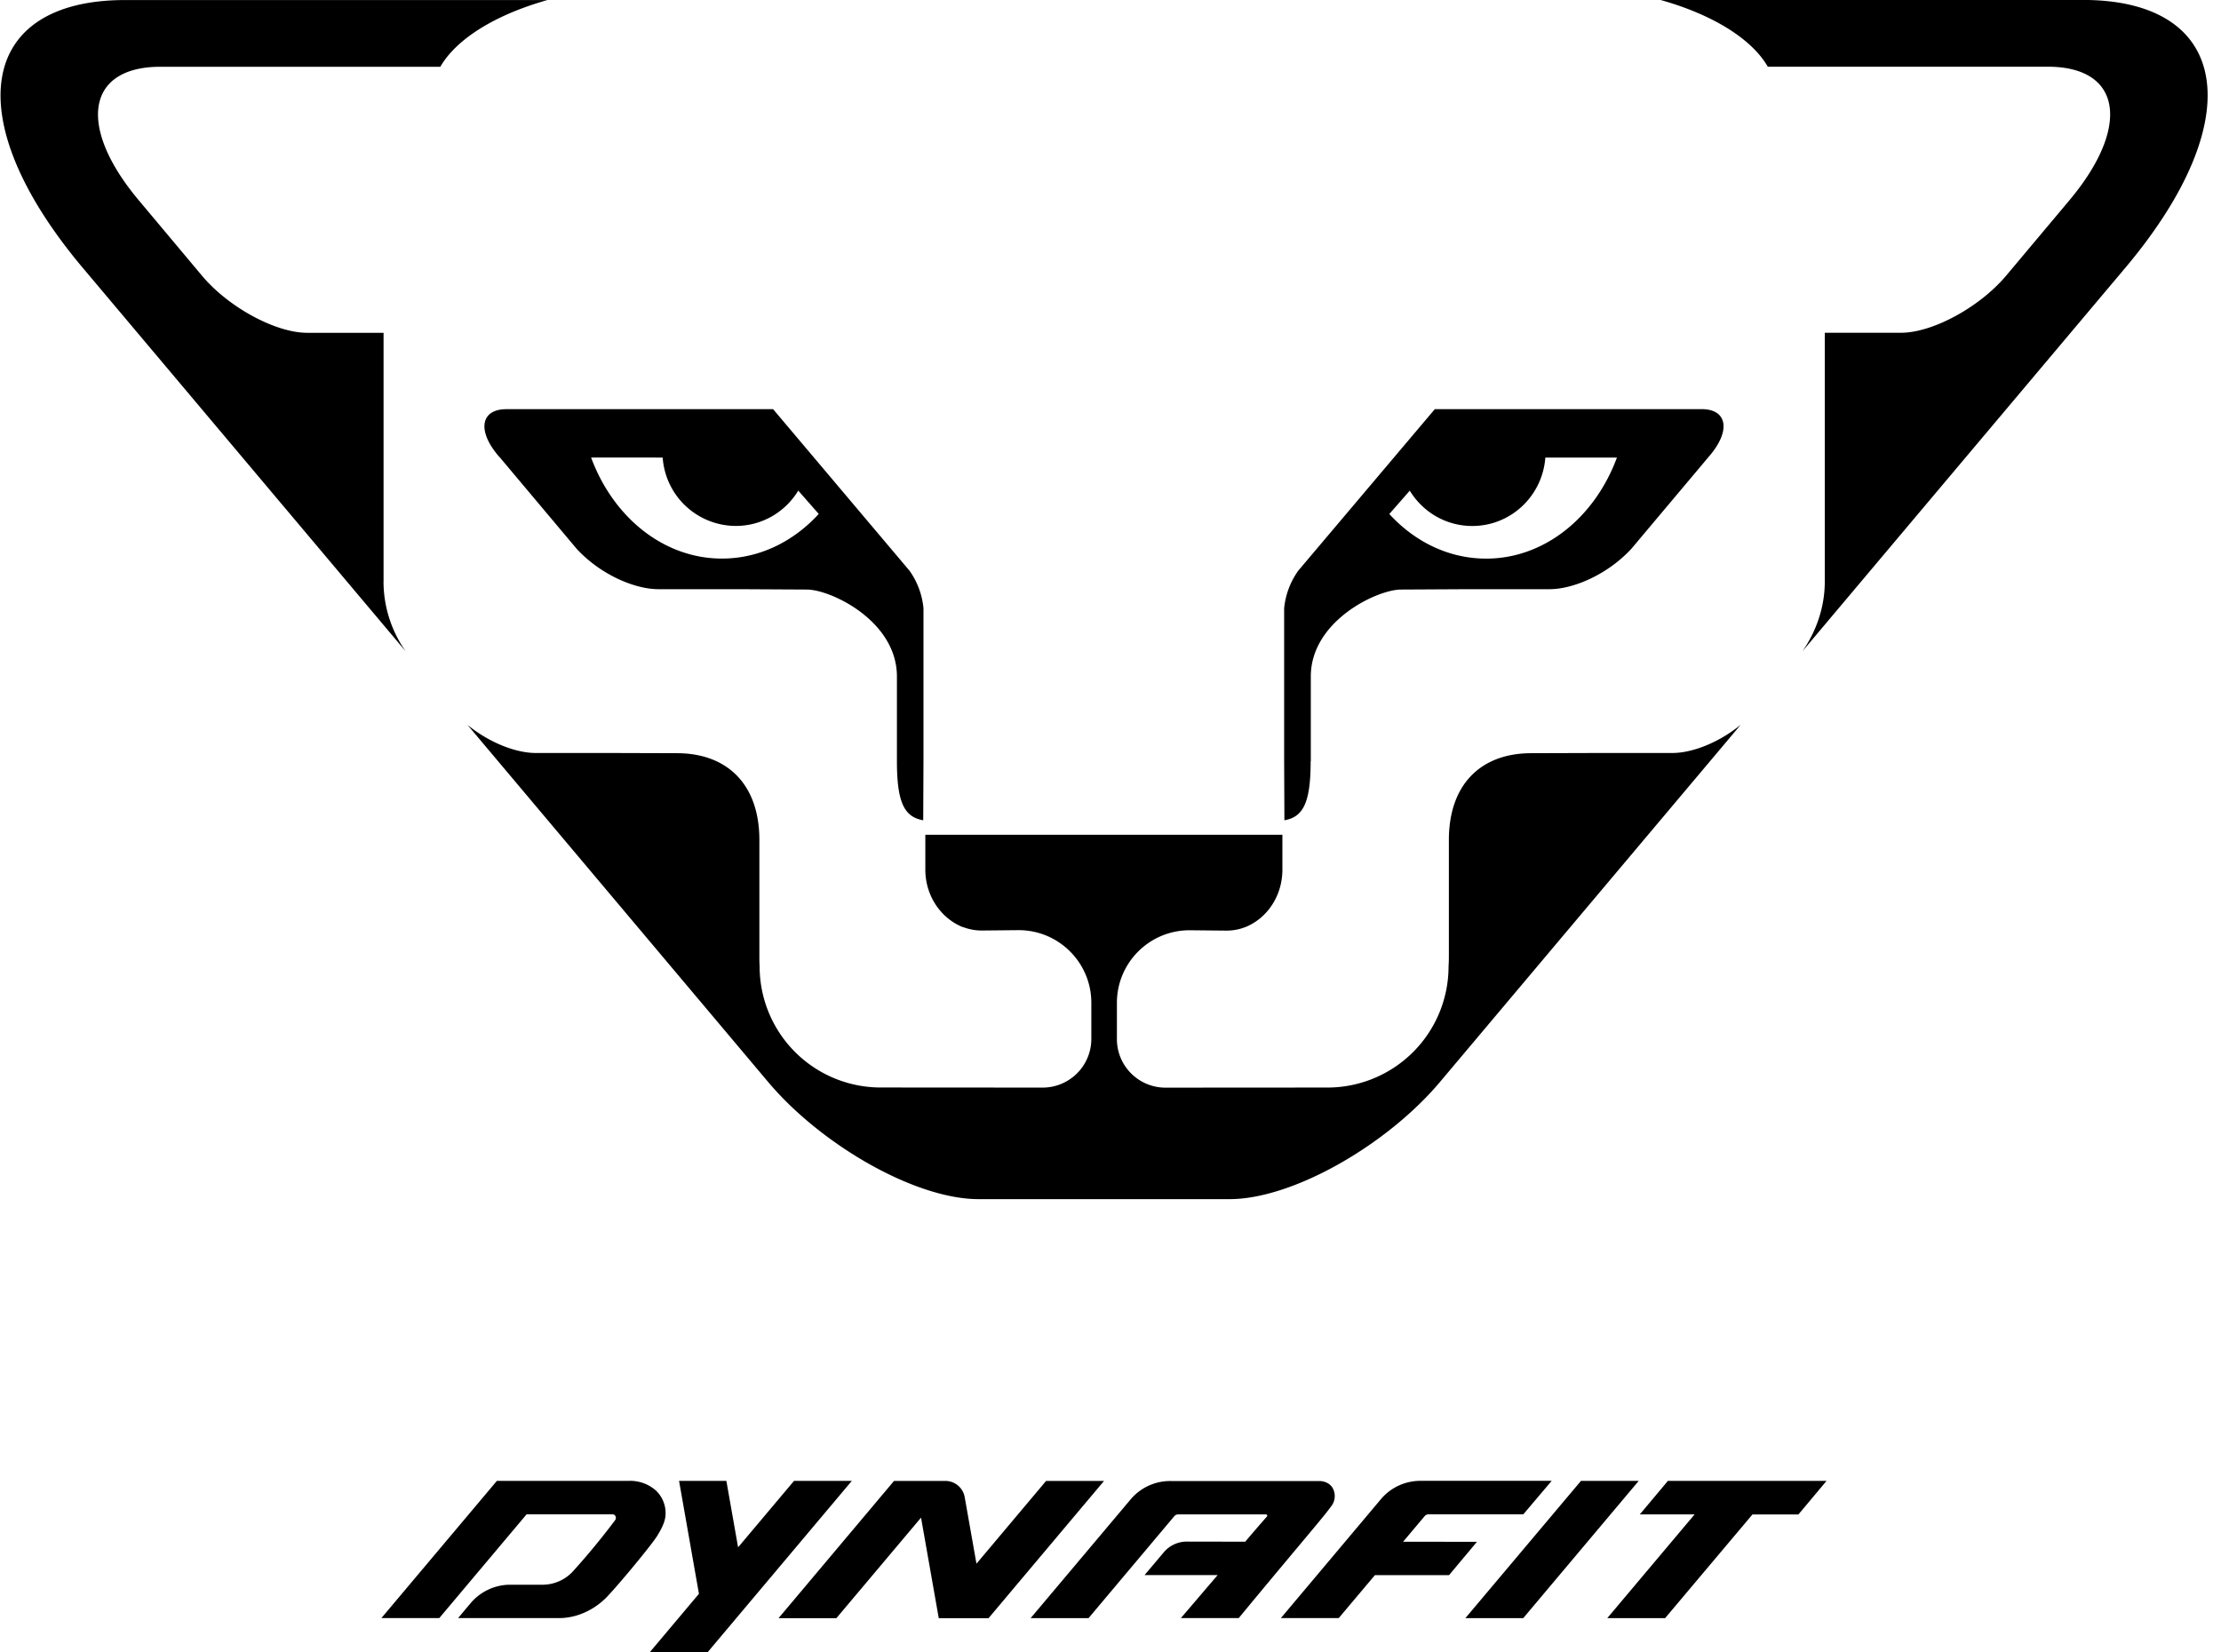
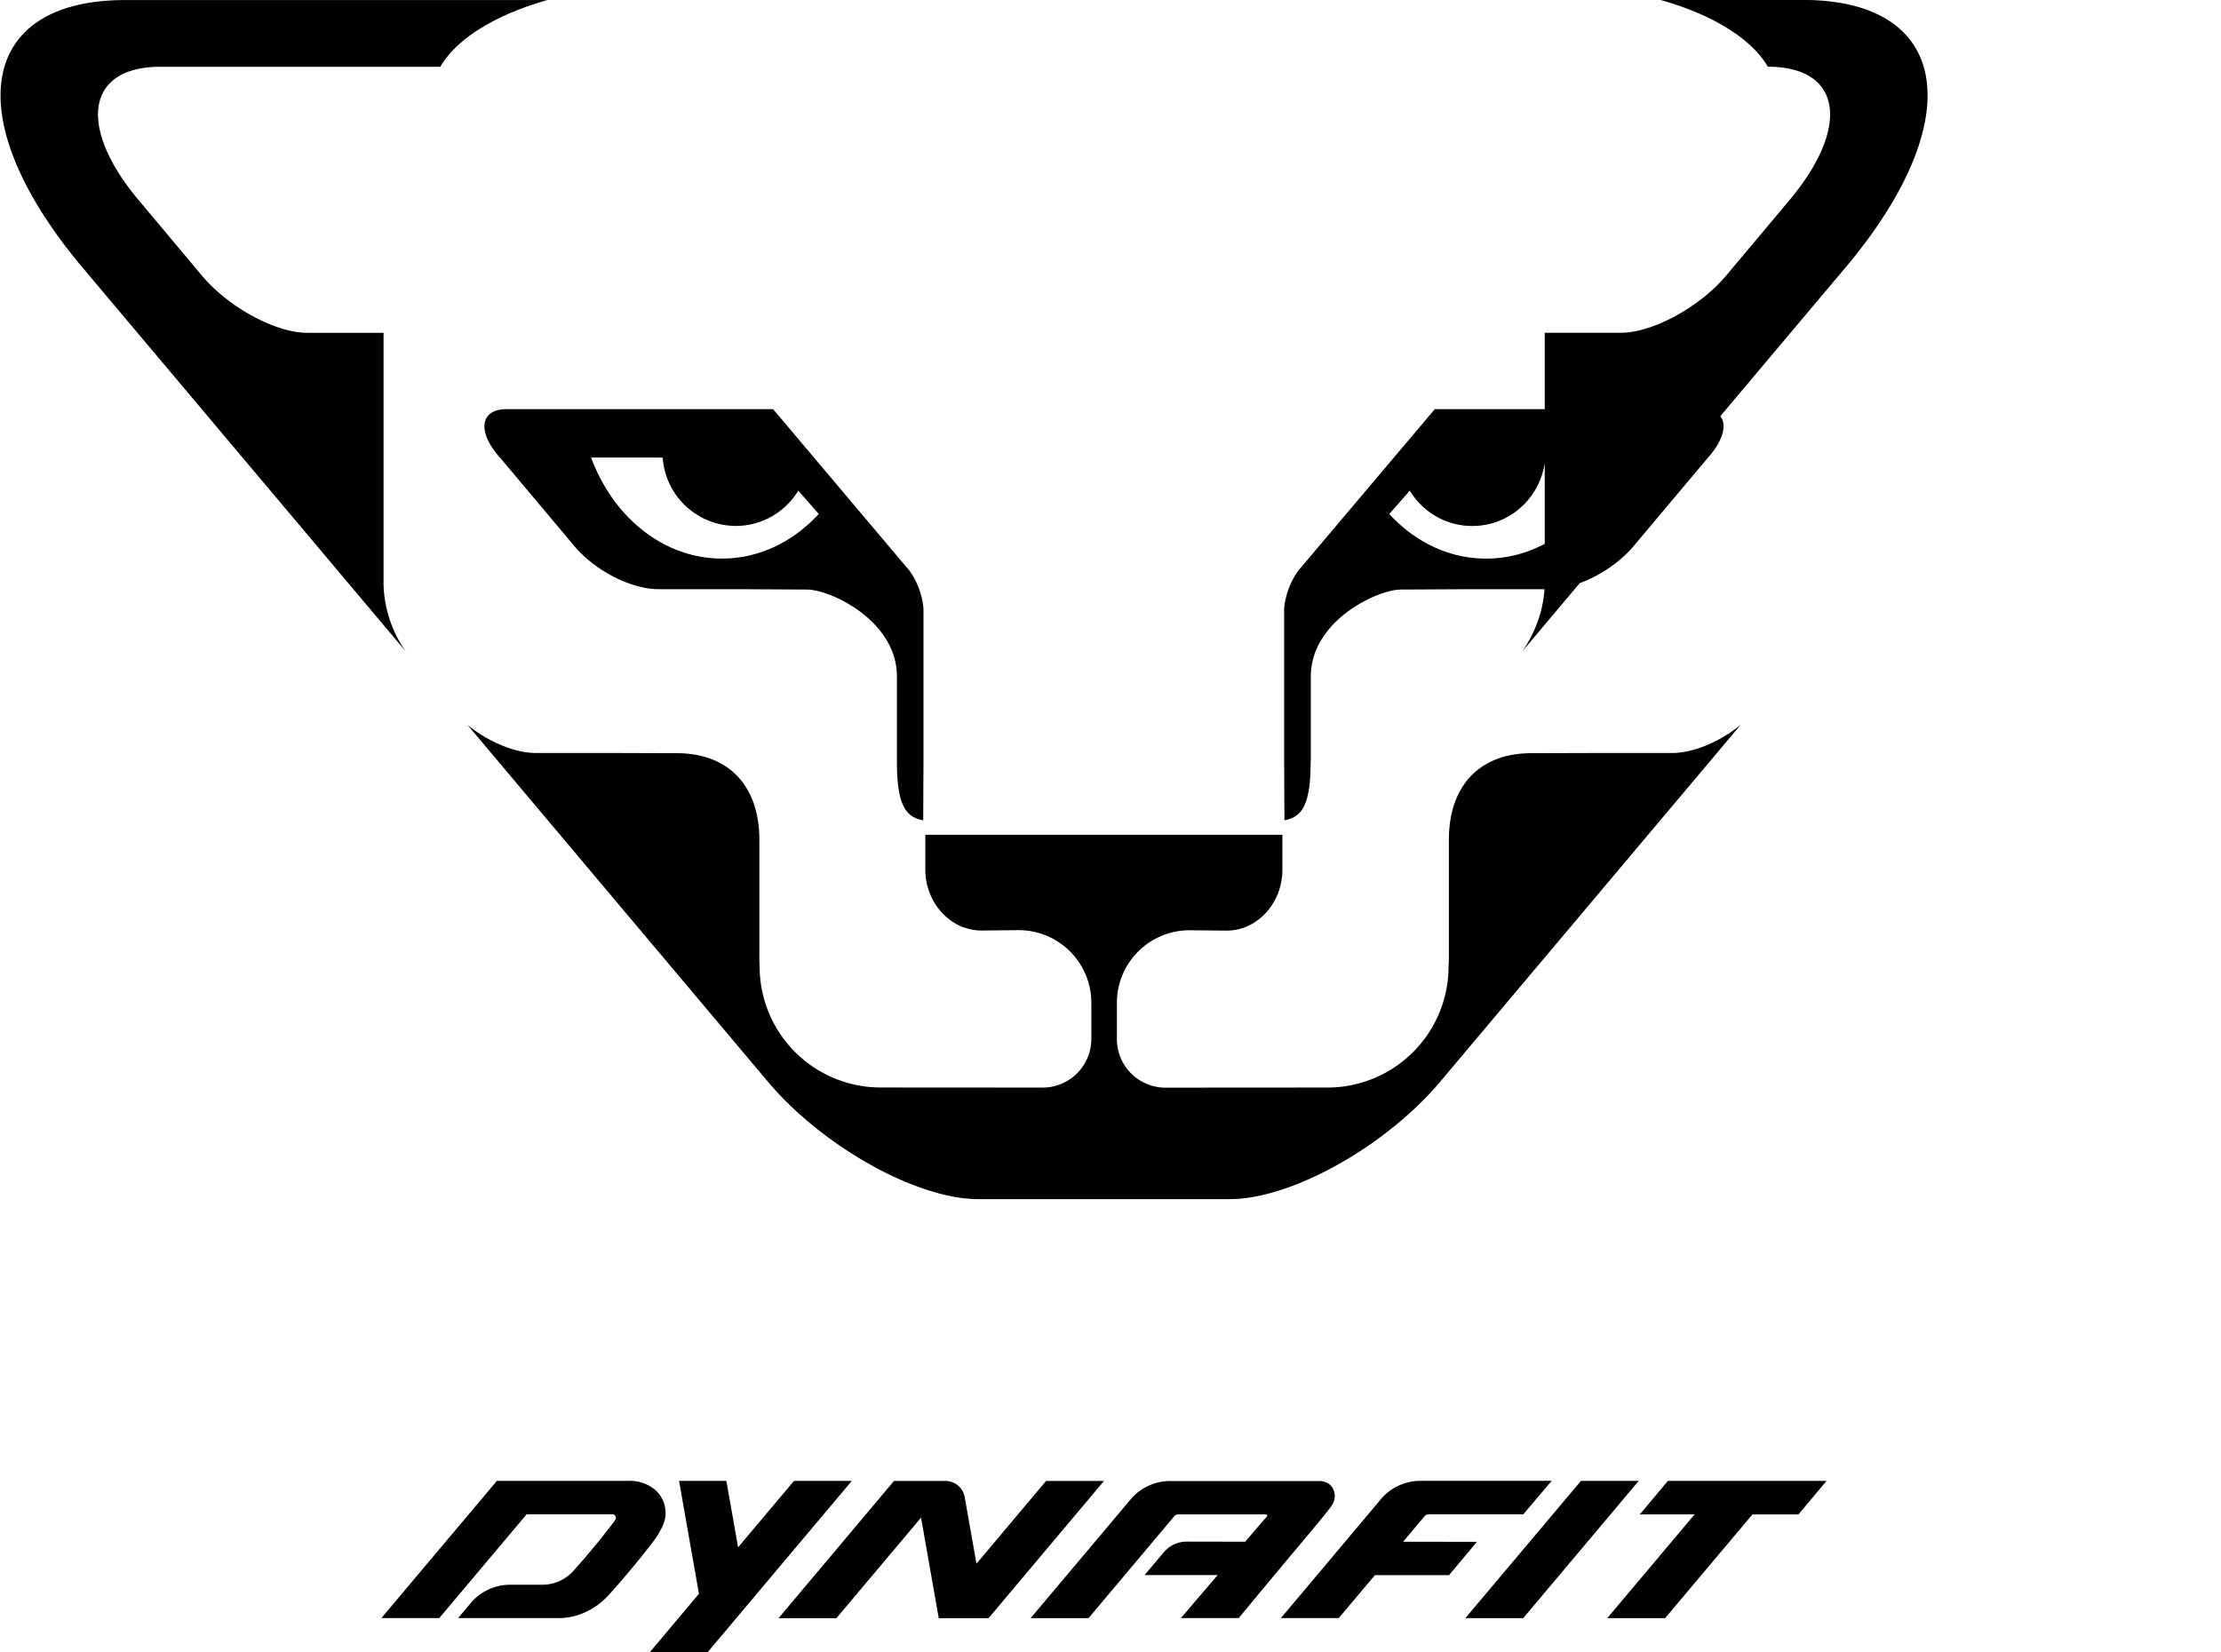
<svg xmlns="http://www.w3.org/2000/svg" width="43" height="32">
-   <path d="M31.748 29.327h1.061l-1.691 2.009h1.12l1.691-2.008h.89l.544-.65h-3.071zm-1.139-.649-2.238 2.658h1.12l2.236-2.658zm-10.355 0-1.349 1.604-.228-1.29a.38.38 0 0 0-.37-.313h-.998l-2.236 2.658h1.12l1.639-1.947.343 1.947h.964l2.236-2.658h-1.121zm-4.881 0-1.083 1.287-.227-1.287h-.916l.385 2.187L12.577 32h1.12l2.795-3.322zm10.407.483a.32.32 0 0 0 .03-.327l.001.002c-.044-.096-.149-.155-.272-.155h-2.873a1 1 0 0 0-.77.348l-1.942 2.307h1.121l1.66-1.974a.1.1 0 0 1 .077-.035h1.697c.022 0 .033.026.019.042-.098.111-.235.27-.371.429l-.048.058-1.135-.002a.58.58 0 0 0-.443.208l-.001.001-.371.44h1.415l-.711.832h1.12s.254-.31.886-1.067c.638-.763.803-.956.911-1.108zm-12.894.155a.6.6 0 0 0-.186-.45.75.75 0 0 0-.528-.188H9.62l-2.236 2.657h1.121l1.69-2.009h1.663c.025 0 .048.013.059.037q.018.04-.01.079a14 14 0 0 1-.819.993.8.8 0 0 1-.572.254h-.638c-.296 0-.577.132-.768.359l-.241.287h1.962c.333 0 .68-.157.929-.42.26-.275.864-1.009.964-1.172.084-.137.162-.284.162-.427m14.278.542.418-.497a.1.1 0 0 1 .077-.035h1.833l.55-.649h-2.54c-.296 0-.578.13-.768.357l-1.935 2.301h1.12l.7-.831h1.435l.541-.646-1.432-.001zM7.426 11.263V6.445H5.947c-.612 0-1.526-.495-2.039-1.109L2.687 3.879c-1.198-1.427-1.012-2.586.417-2.586h5.421C8.836.753 9.592.284 10.599.001H2.423C-.435 0-.806 2.314 1.59 5.172l6.265 7.442a2.36 2.36 0 0 1-.43-1.35zm2.243-2.415 1.492 1.776c.46.503 1.127.786 1.587.786h1.559l1.315.007c.458 0 1.743.604 1.743 1.684v1.645c0 .814.153 1.077.509 1.139l.005-1.14v-2.967a1.5 1.5 0 0 0-.276-.734l.003.005-2.638-3.125H9.802c-.5 0-.572.426-.134.925zm3.161.013a1.423 1.423 0 0 0 1.415 1.324c.511 0 .961-.273 1.21-.684l.396.452c-.492.538-1.151.864-1.874.864-1.134 0-2.108-.806-2.533-1.957zm5.811 9.091h.002a1 1 0 0 0 .363.068l.715-.007h.001c.777 0 1.407.63 1.407 1.407v.703a.943.943 0 0 1-.94.939l-3.138-.002a2.344 2.344 0 0 1-2.344-2.343c-.006-.093-.005-.158-.005-.222v-2.227c0-1.079-.622-1.682-1.598-1.682l-1.315-.004h-1.418c-.38 0-.892-.196-1.32-.544l5.817 6.911c1.028 1.224 2.853 2.273 4.077 2.273h4.86c1.224 0 3.049-1.049 4.077-2.273l5.818-6.912c-.43.349-.94.545-1.321.545h-1.418l-1.314.004c-.975 0-1.596.603-1.596 1.682v2.227c0 .064 0 .128-.006.221a2.345 2.345 0 0 1-2.345 2.345h-.001l-3.139.002a.94.94 0 0 1-.936-.939v-.703c0-.776.629-1.405 1.405-1.406l.714.007q.193 0 .363-.067h.002c.421-.168.72-.602.72-1.114v-.675h-6.913v.675c0 .512.305.945.725 1.113zM40.327 0h-8.176c1.008.283 1.764.753 2.075 1.292h5.422c1.428 0 1.614 1.159.416 2.588l-1.221 1.455c-.514.613-1.426 1.109-2.038 1.109h-1.476v4.818c0 .508-.173.976-.432 1.349l6.264-7.441c2.397-2.858 2.025-5.171-.833-5.171zM25.378 14.746v-1.645c0-1.079 1.289-1.684 1.747-1.684l1.317-.007h1.559c.46 0 1.127-.285 1.587-.787l1.492-1.775c.438-.5.366-.925-.135-.925h-5.166l-2.641 3.125a1.5 1.5 0 0 0-.275.723l-.001.007v2.968l.005 1.139c.356-.062.508-.326.508-1.139zm1.916-5.244c.252.413.699.684 1.21.684.748 0 1.359-.581 1.415-1.325h1.386c-.425 1.151-1.398 1.957-2.532 1.957-.725 0-1.383-.327-1.875-.864z" />
+   <path d="M31.748 29.327h1.061l-1.691 2.009h1.12l1.691-2.008h.89l.544-.65h-3.071zm-1.139-.649-2.238 2.658h1.12l2.236-2.658zm-10.355 0-1.349 1.604-.228-1.29a.38.38 0 0 0-.37-.313h-.998l-2.236 2.658h1.12l1.639-1.947.343 1.947h.964l2.236-2.658h-1.121zm-4.881 0-1.083 1.287-.227-1.287h-.916l.385 2.187L12.577 32h1.12l2.795-3.322zm10.407.483a.32.32 0 0 0 .03-.327l.001.002c-.044-.096-.149-.155-.272-.155h-2.873a1 1 0 0 0-.77.348l-1.942 2.307h1.121l1.66-1.974a.1.1 0 0 1 .077-.035h1.697c.022 0 .033.026.019.042-.098.111-.235.27-.371.429l-.048.058-1.135-.002a.58.58 0 0 0-.443.208l-.001.001-.371.44h1.415l-.711.832h1.12s.254-.31.886-1.067c.638-.763.803-.956.911-1.108zm-12.894.155a.6.6 0 0 0-.186-.45.75.75 0 0 0-.528-.188H9.62l-2.236 2.657h1.121l1.69-2.009h1.663c.025 0 .048.013.059.037q.018.04-.01.079a14 14 0 0 1-.819.993.8.8 0 0 1-.572.254h-.638c-.296 0-.577.132-.768.359l-.241.287h1.962c.333 0 .68-.157.929-.42.26-.275.864-1.009.964-1.172.084-.137.162-.284.162-.427m14.278.542.418-.497a.1.1 0 0 1 .077-.035h1.833l.55-.649h-2.54c-.296 0-.578.13-.768.357l-1.935 2.301h1.12l.7-.831h1.435l.541-.646-1.432-.001zM7.426 11.263V6.445H5.947c-.612 0-1.526-.495-2.039-1.109L2.687 3.879c-1.198-1.427-1.012-2.586.417-2.586h5.421C8.836.753 9.592.284 10.599.001H2.423C-.435 0-.806 2.314 1.59 5.172l6.265 7.442a2.36 2.36 0 0 1-.43-1.35zm2.243-2.415 1.492 1.776c.46.503 1.127.786 1.587.786h1.559l1.315.007c.458 0 1.743.604 1.743 1.684v1.645c0 .814.153 1.077.509 1.139l.005-1.14v-2.967a1.5 1.5 0 0 0-.276-.734l.003.005-2.638-3.125H9.802c-.5 0-.572.426-.134.925zm3.161.013a1.423 1.423 0 0 0 1.415 1.324c.511 0 .961-.273 1.21-.684l.396.452c-.492.538-1.151.864-1.874.864-1.134 0-2.108-.806-2.533-1.957zm5.811 9.091h.002a1 1 0 0 0 .363.068l.715-.007h.001c.777 0 1.407.63 1.407 1.407v.703a.943.943 0 0 1-.94.939l-3.138-.002a2.344 2.344 0 0 1-2.344-2.343c-.006-.093-.005-.158-.005-.222v-2.227c0-1.079-.622-1.682-1.598-1.682l-1.315-.004h-1.418c-.38 0-.892-.196-1.32-.544l5.817 6.911c1.028 1.224 2.853 2.273 4.077 2.273h4.86c1.224 0 3.049-1.049 4.077-2.273l5.818-6.912c-.43.349-.94.545-1.321.545h-1.418l-1.314.004c-.975 0-1.596.603-1.596 1.682v2.227c0 .064 0 .128-.006.221a2.345 2.345 0 0 1-2.345 2.345h-.001l-3.139.002a.94.94 0 0 1-.936-.939v-.703c0-.776.629-1.405 1.405-1.406l.714.007q.193 0 .363-.067h.002c.421-.168.72-.602.72-1.114v-.675h-6.913v.675c0 .512.305.945.725 1.113zM40.327 0h-8.176c1.008.283 1.764.753 2.075 1.292c1.428 0 1.614 1.159.416 2.588l-1.221 1.455c-.514.613-1.426 1.109-2.038 1.109h-1.476v4.818c0 .508-.173.976-.432 1.349l6.264-7.441c2.397-2.858 2.025-5.171-.833-5.171zM25.378 14.746v-1.645c0-1.079 1.289-1.684 1.747-1.684l1.317-.007h1.559c.46 0 1.127-.285 1.587-.787l1.492-1.775c.438-.5.366-.925-.135-.925h-5.166l-2.641 3.125a1.5 1.5 0 0 0-.275.723l-.001.007v2.968l.005 1.139c.356-.062.508-.326.508-1.139zm1.916-5.244c.252.413.699.684 1.21.684.748 0 1.359-.581 1.415-1.325h1.386c-.425 1.151-1.398 1.957-2.532 1.957-.725 0-1.383-.327-1.875-.864z" />
</svg>